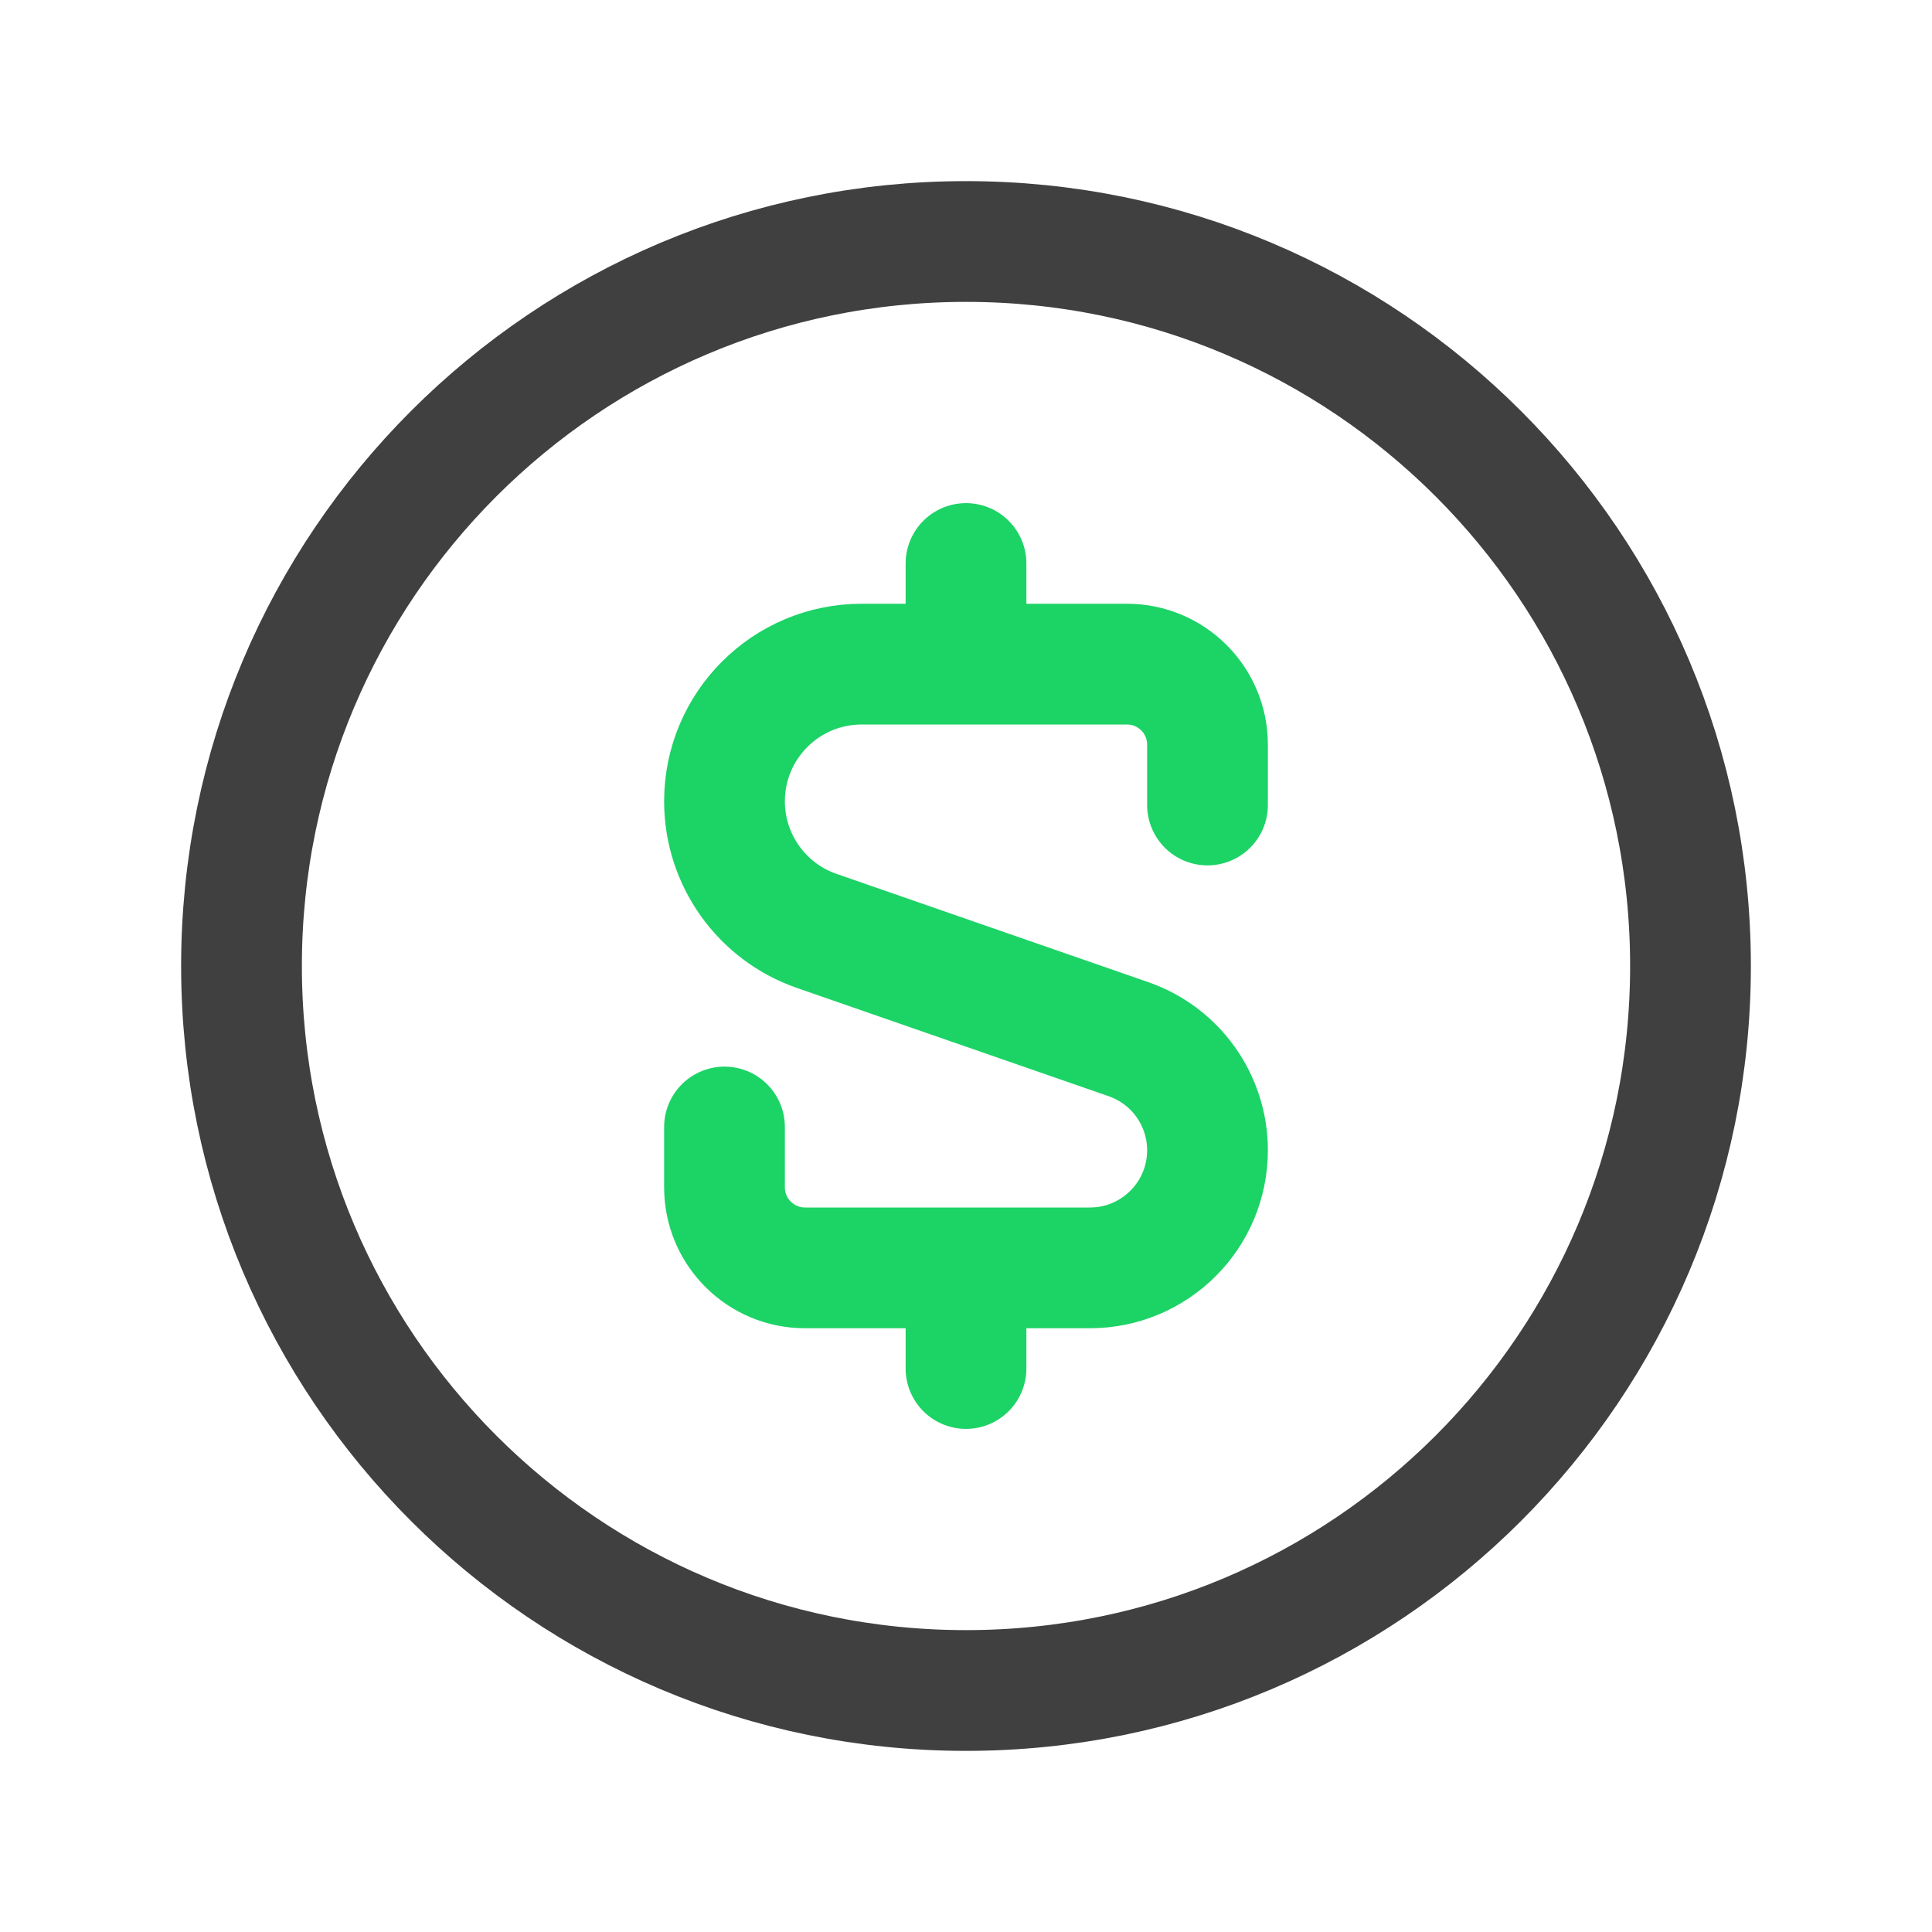
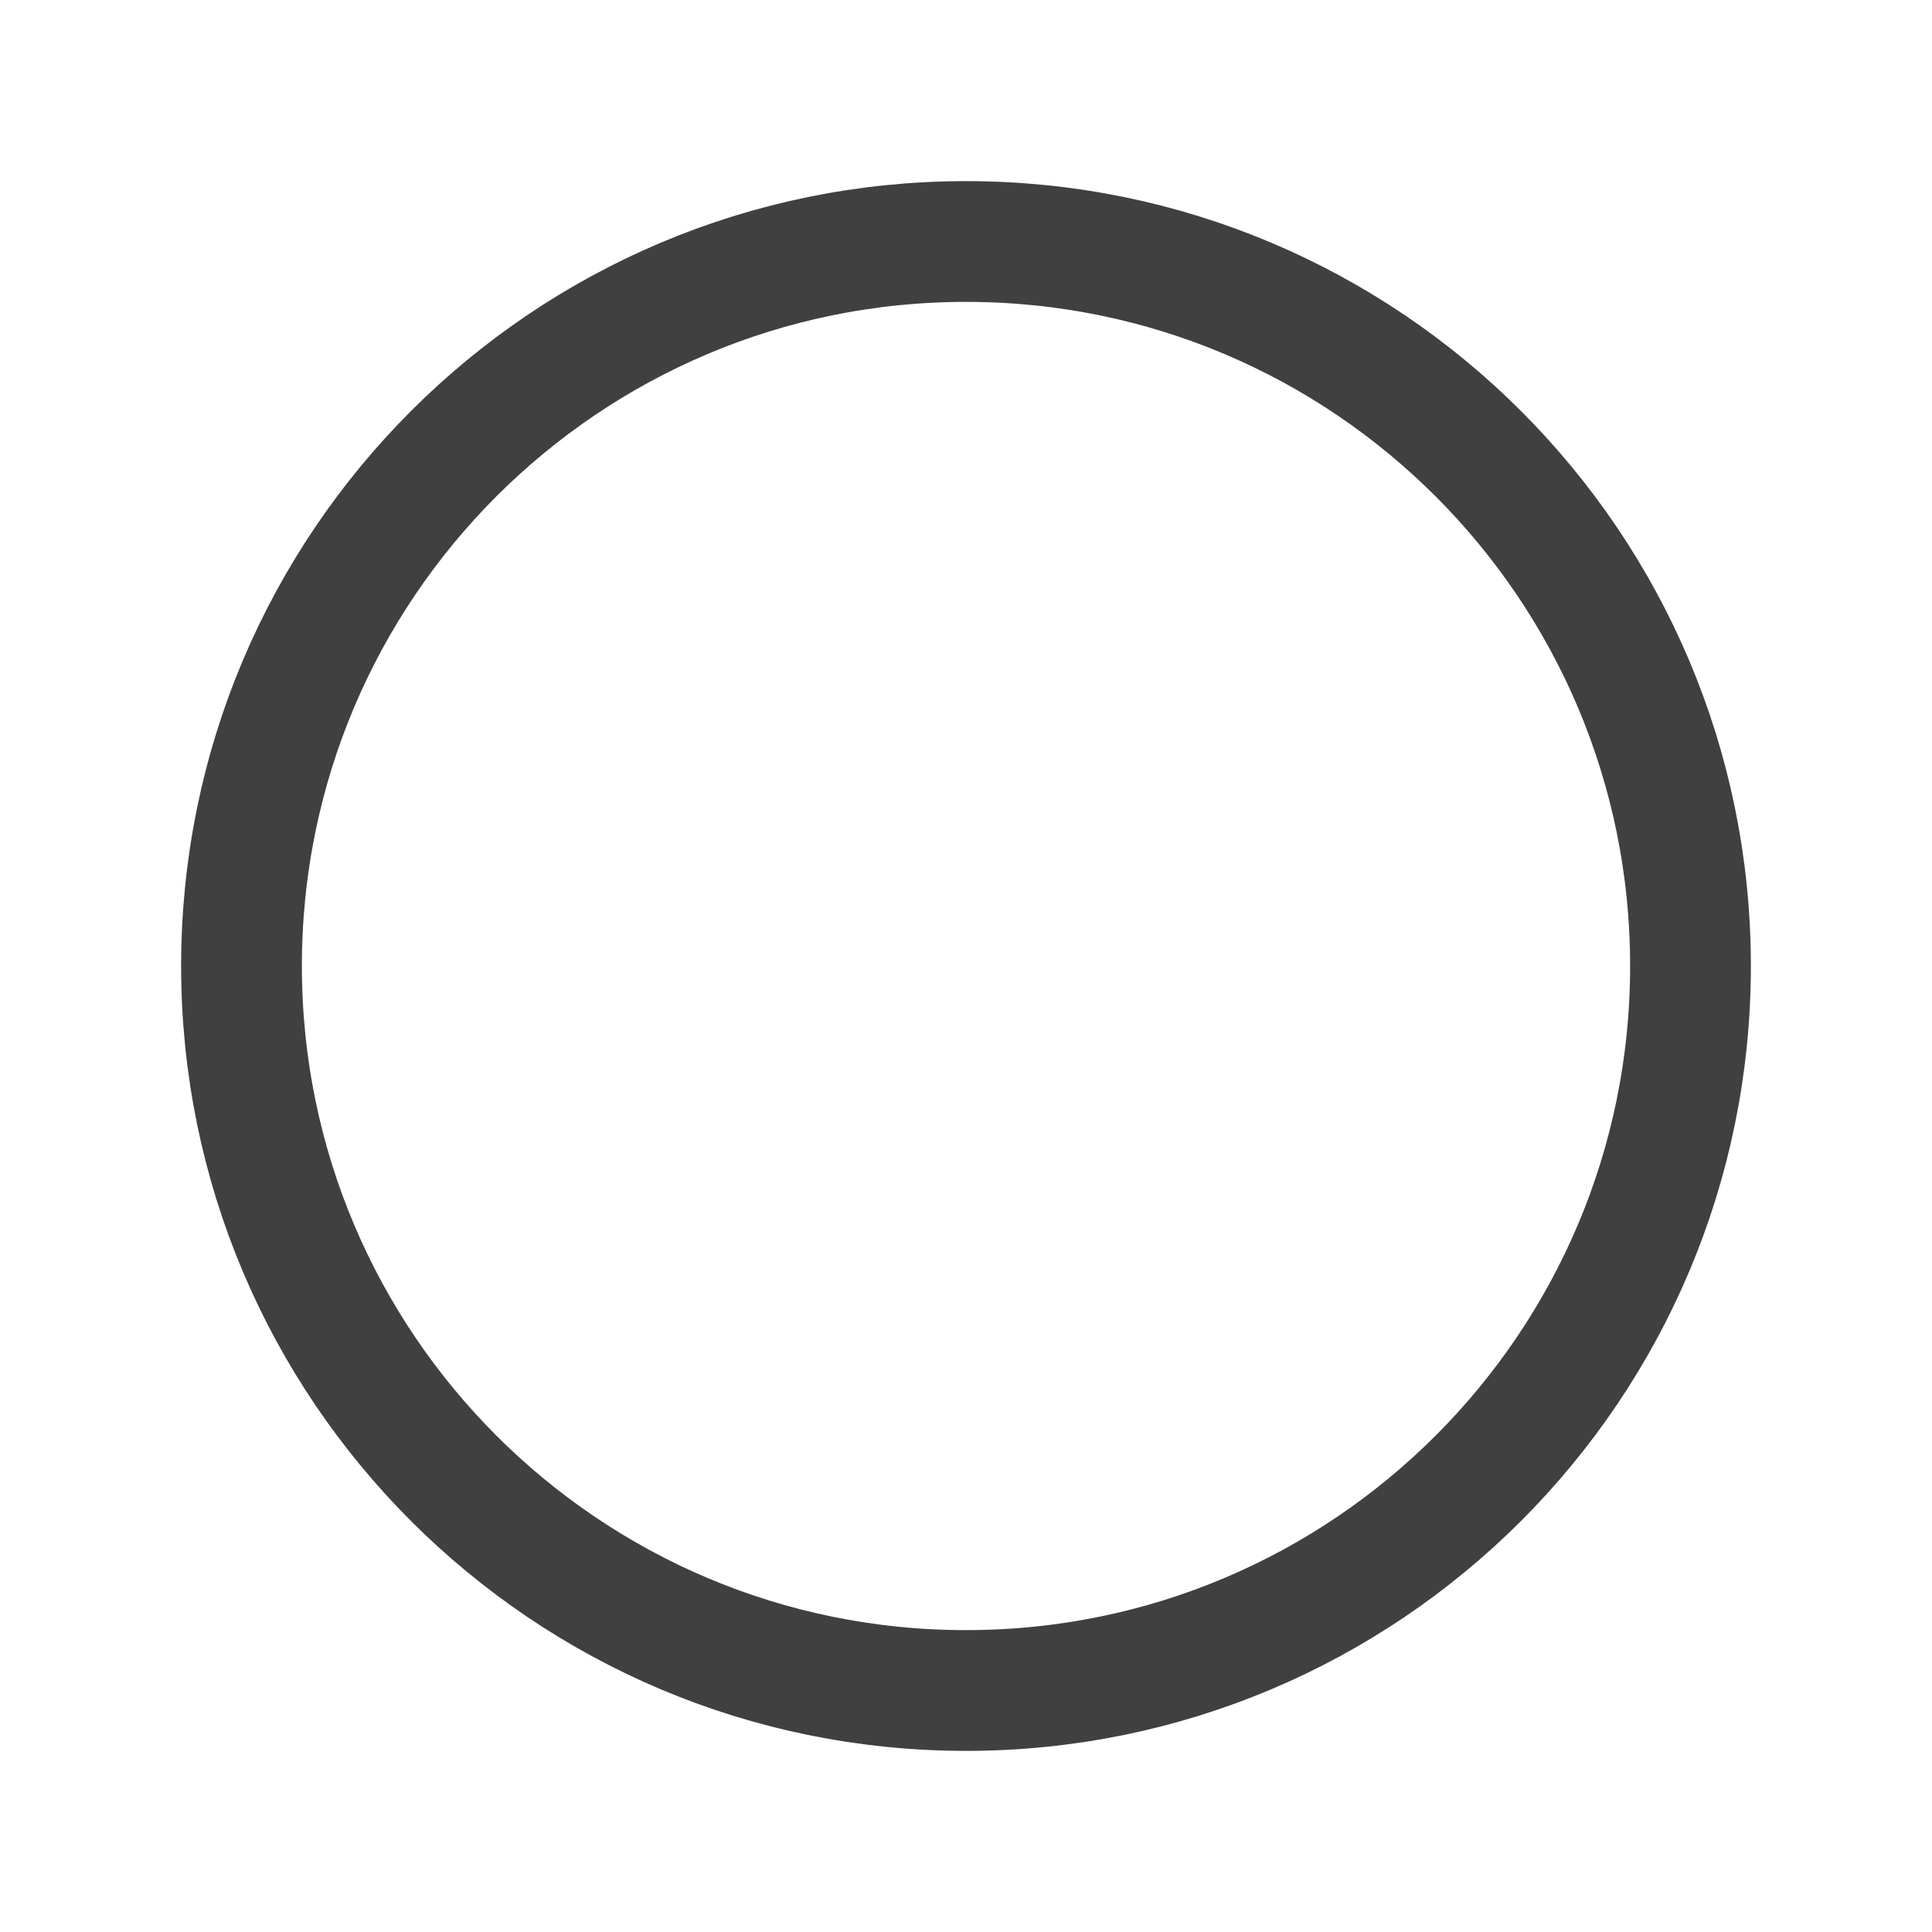
<svg xmlns="http://www.w3.org/2000/svg" width="24" height="24" viewBox="0 0 24 24" fill="none">
  <path d="M21 12C21 16.971 16.971 21 12 21C7.029 21 3 16.971 3 12C3 7.029 7.029 3 12 3C16.971 3 21 7.029 21 12Z" stroke="#404040" stroke-width="1.5" />
-   <path d="M9 14L9 14.75C9 15.302 9.448 15.75 10 15.75H12M15 10V9.25C15 8.698 14.552 8.25 14 8.25L12 8.25M12 8.25L10.704 8.25C9.763 8.25 9 9.013 9 9.954C9 10.68 9.46 11.326 10.145 11.564L14.018 12.909C14.606 13.113 15 13.667 15 14.289C15 15.096 14.346 15.75 13.539 15.75H12M12 8.25L12 7M12 15.75L12 17" stroke="#1CD366" stroke-width="1.5" stroke-linecap="round" stroke-linejoin="round" />
</svg>